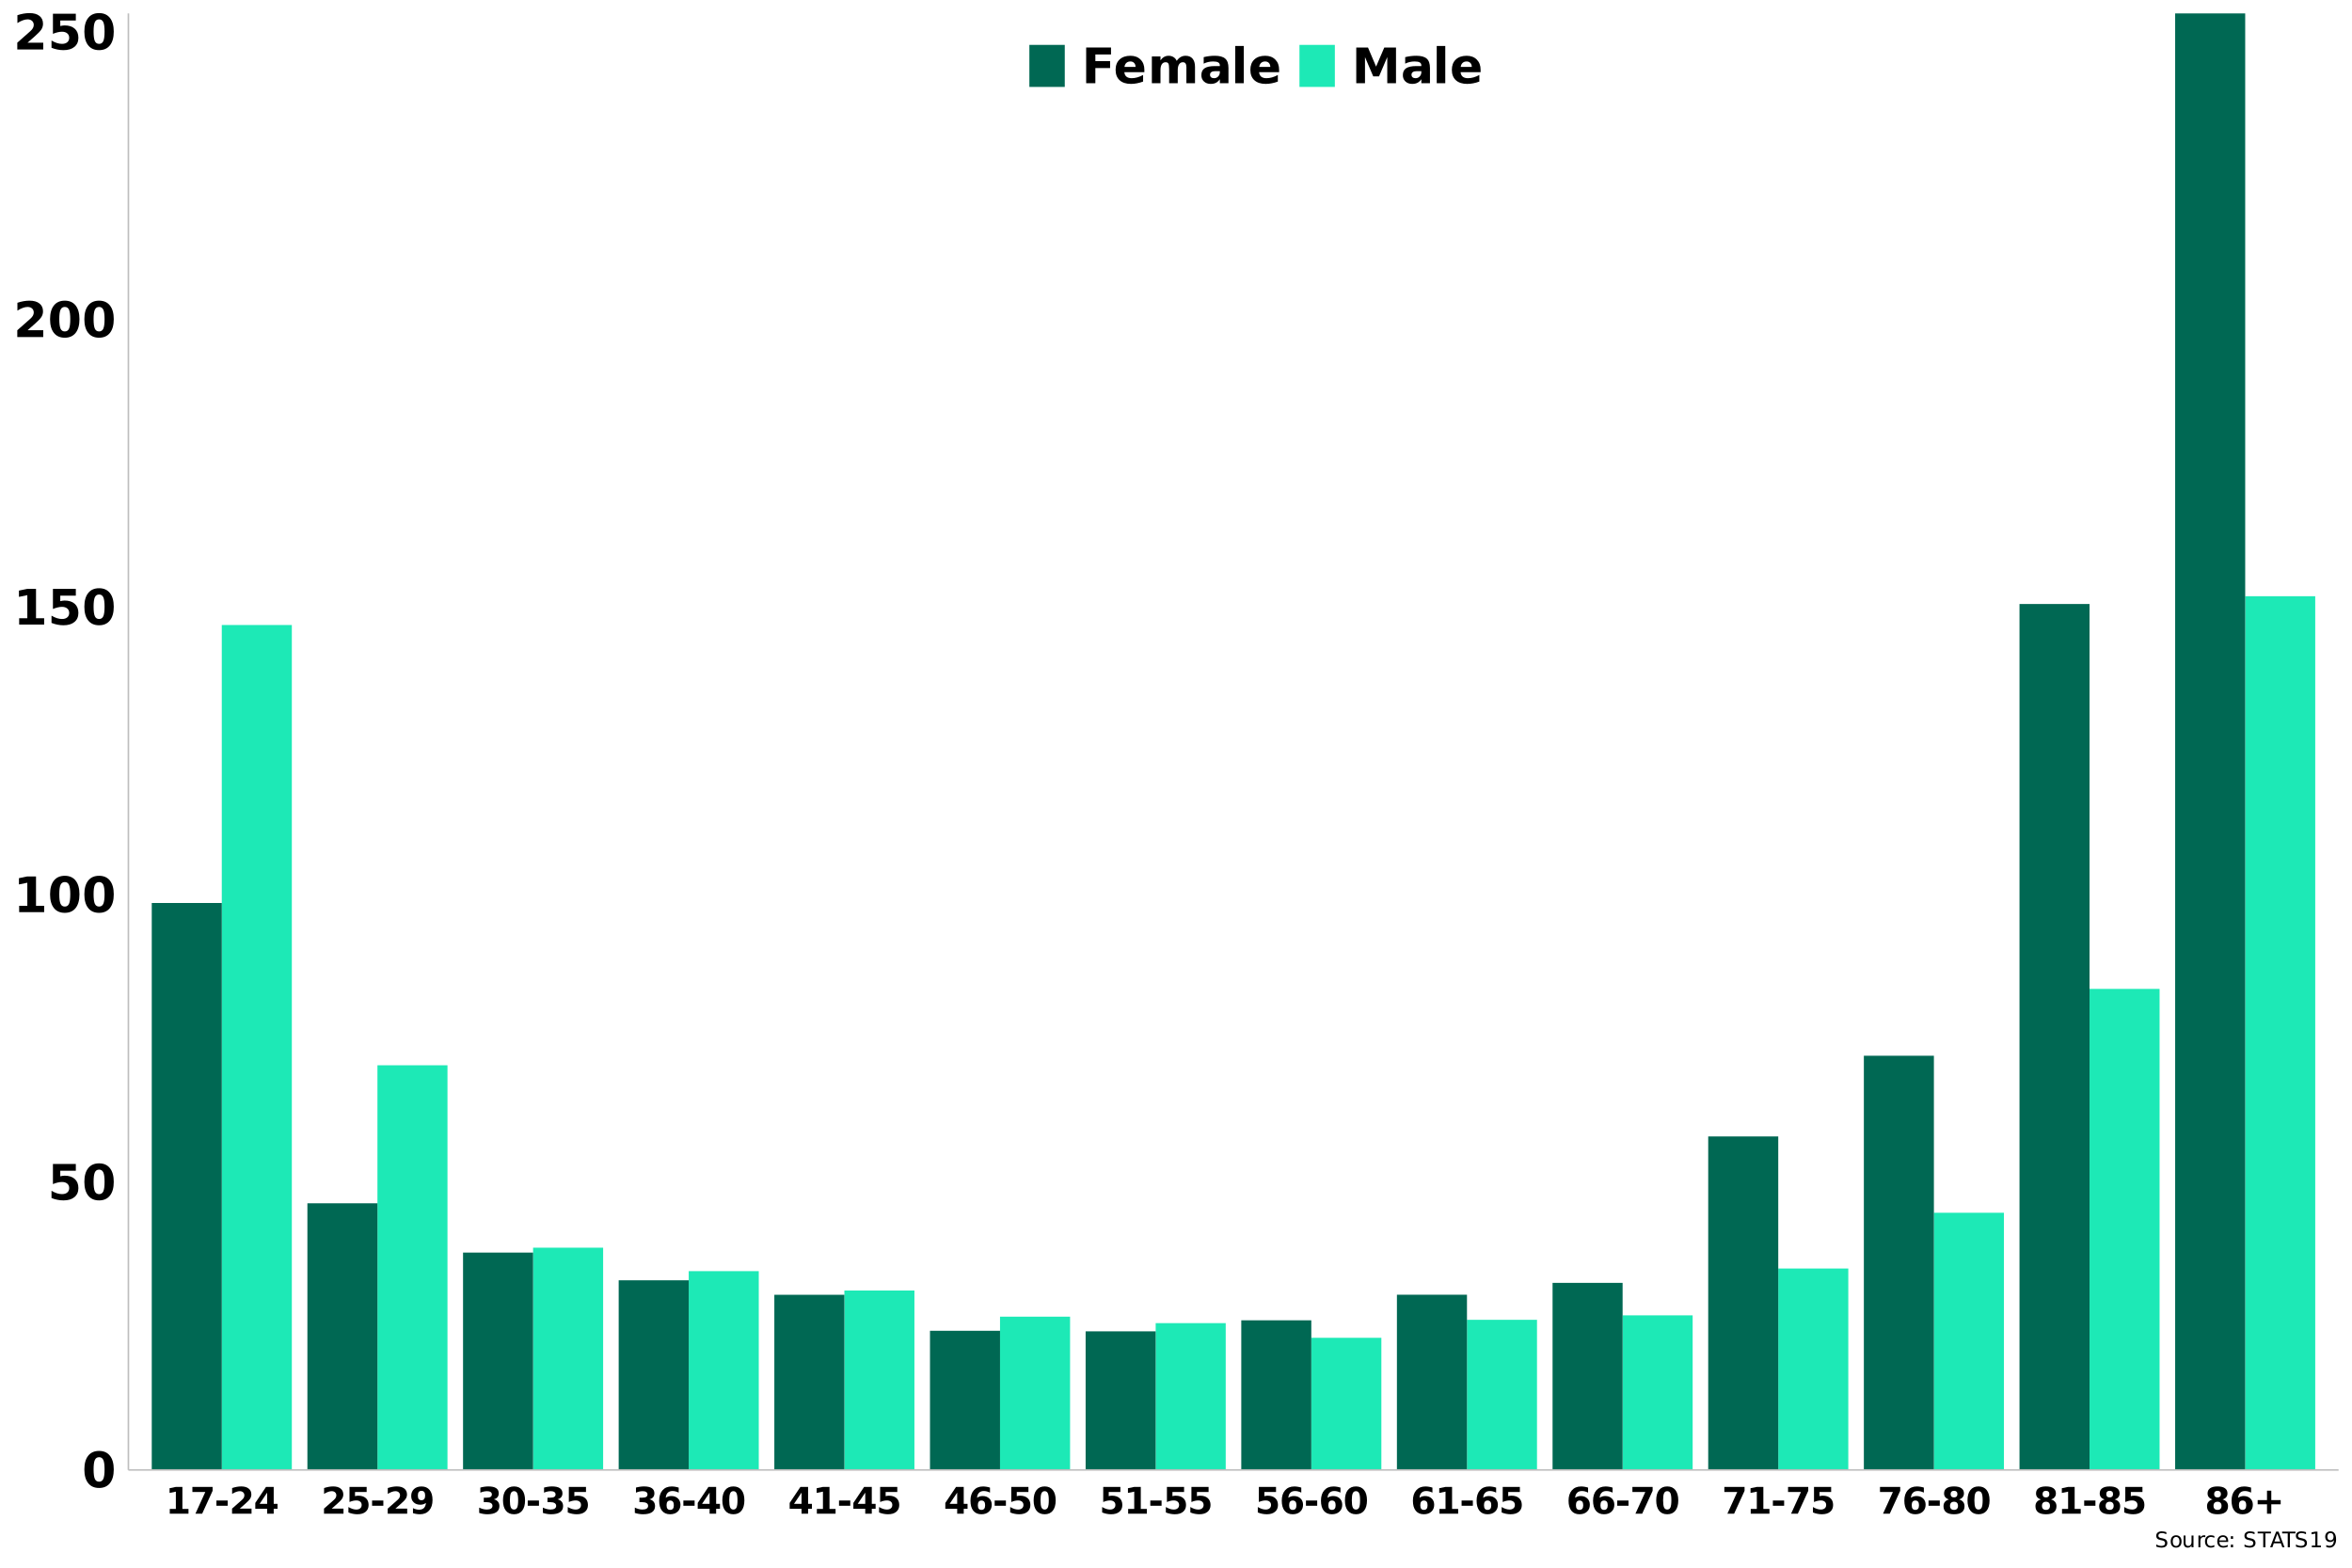
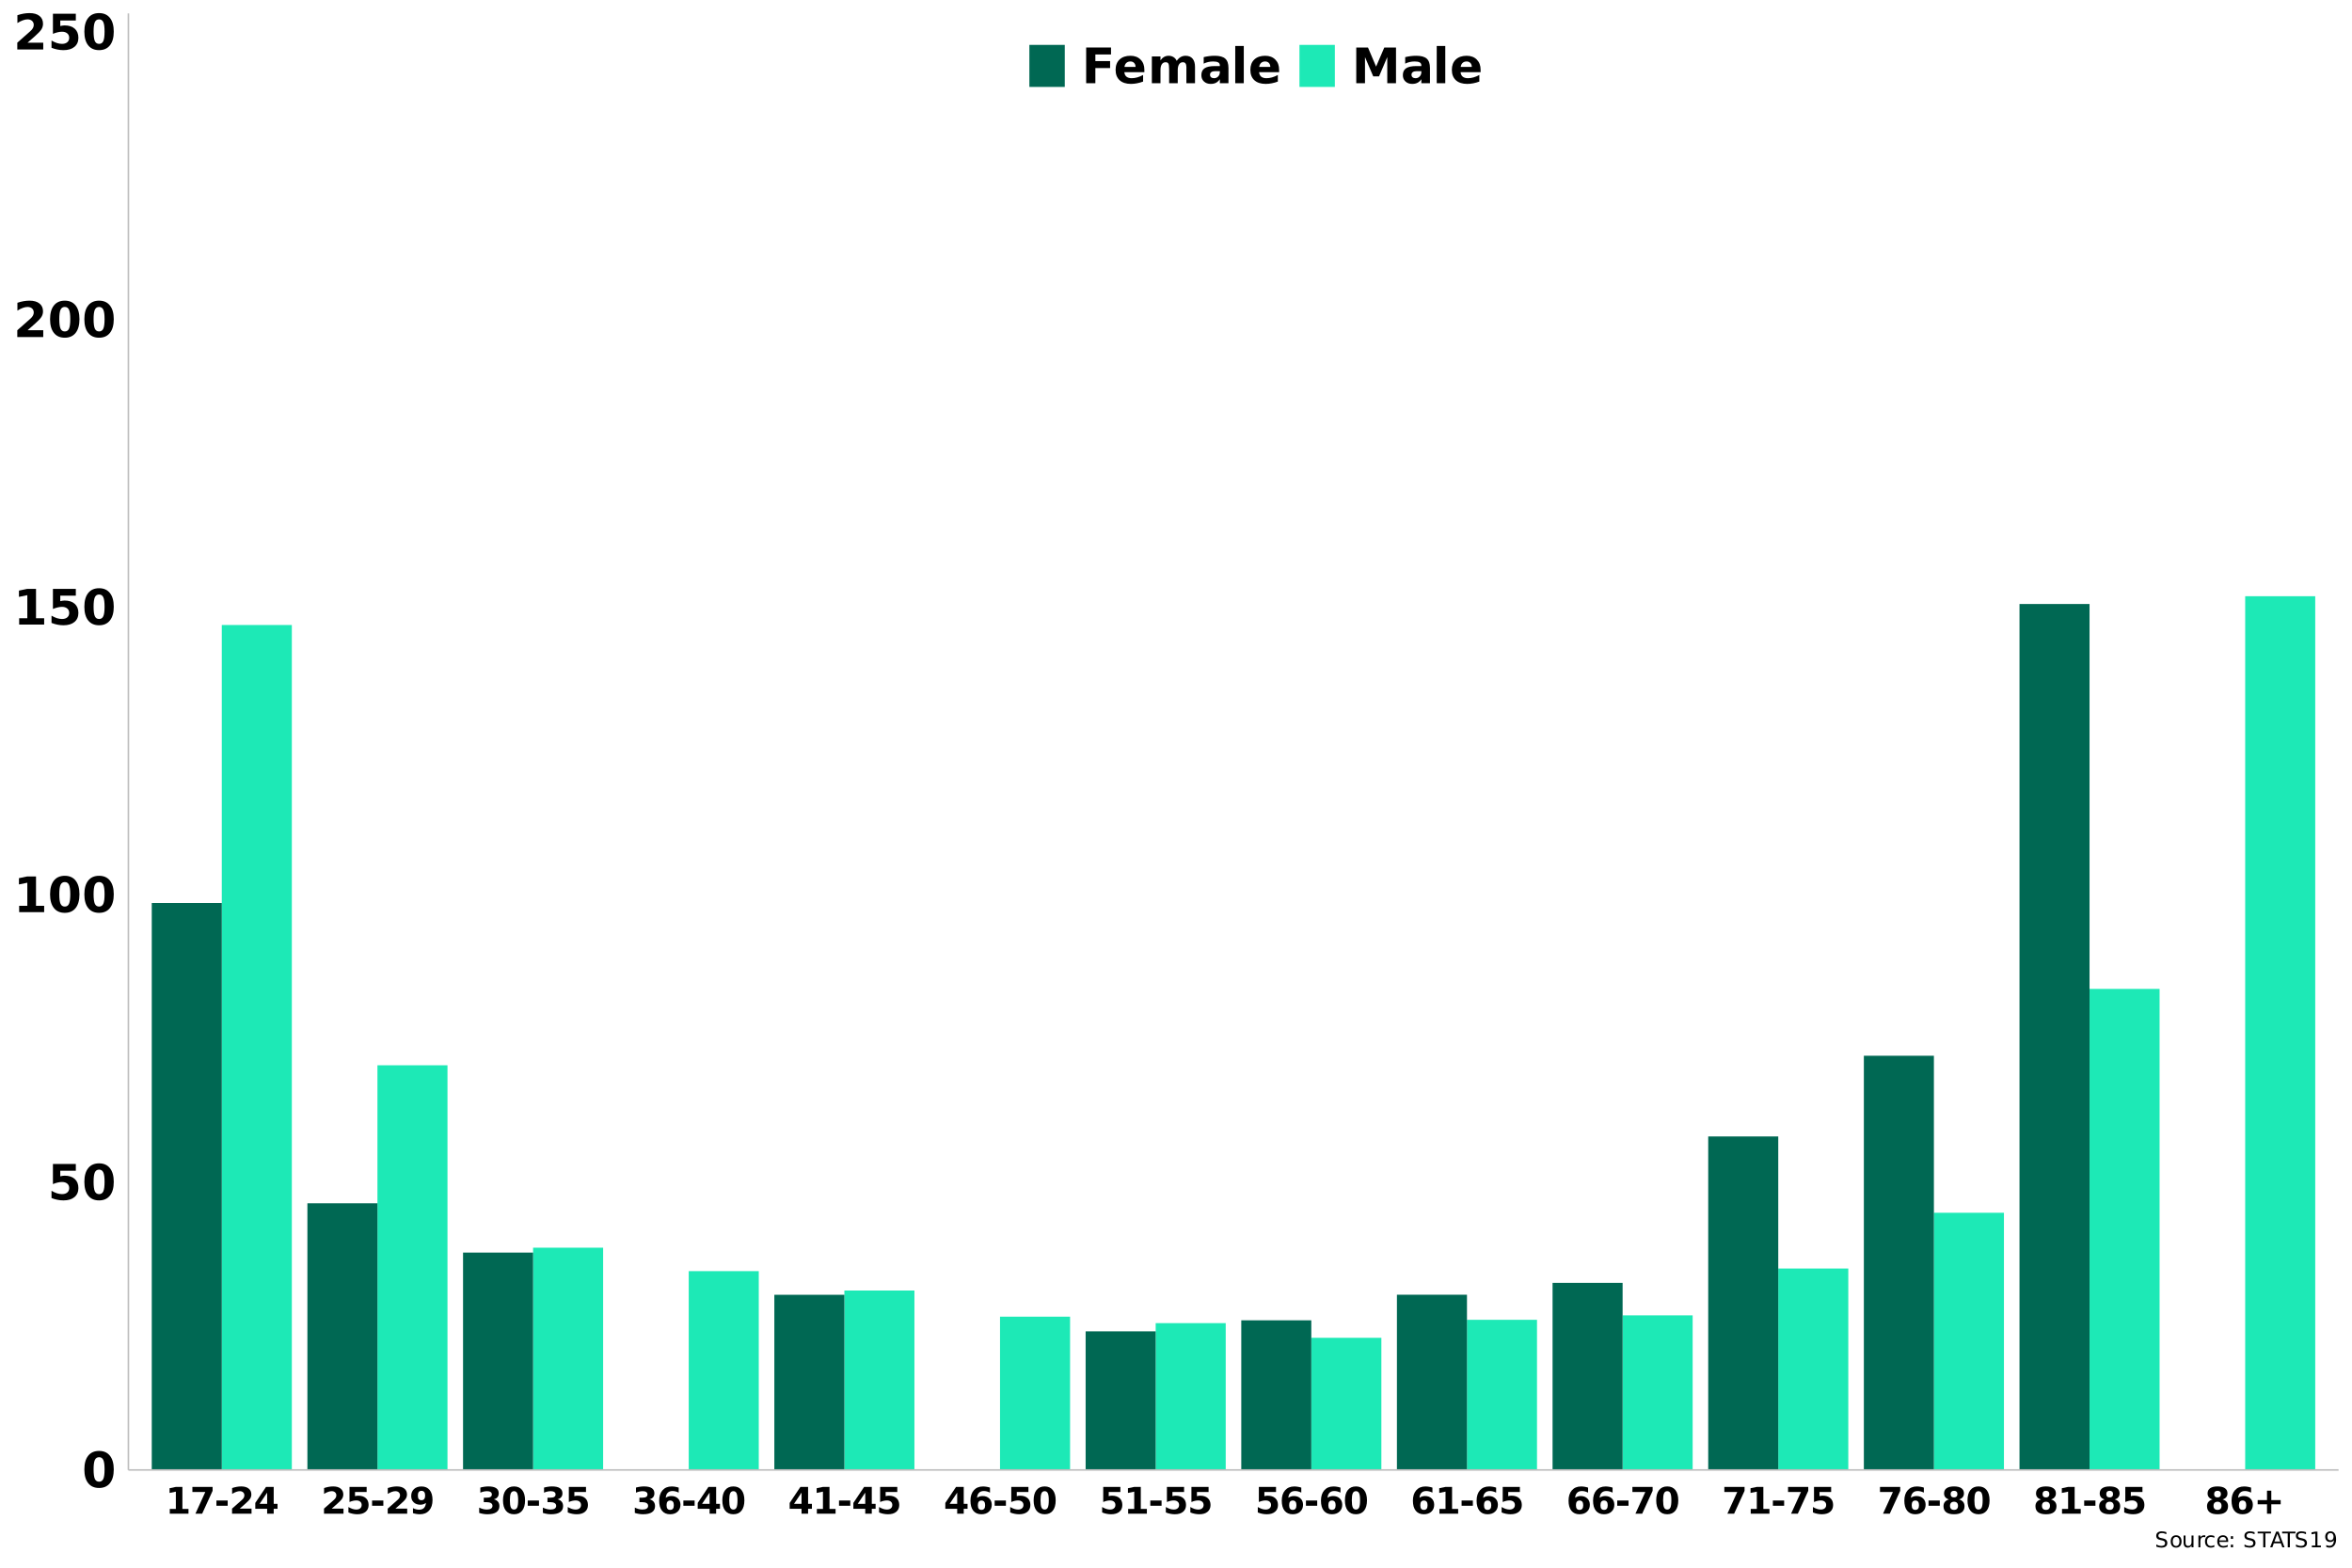
<svg xmlns="http://www.w3.org/2000/svg" xmlns:xlink="http://www.w3.org/1999/xlink" width="960" height="640" viewBox="0 0 960 640">
  <defs>
    <g>
      <g id="glyph-0-0">
        <path d="M 9.203 -7.312 C 9.203 -9.133 9.031 -10.414 8.688 -11.156 C 8.344 -11.906 7.77 -12.281 6.969 -12.281 C 6.156 -12.281 5.578 -11.906 5.234 -11.156 C 4.891 -10.414 4.719 -9.133 4.719 -7.312 C 4.719 -5.469 4.891 -4.164 5.234 -3.406 C 5.578 -2.656 6.156 -2.281 6.969 -2.281 C 7.77 -2.281 8.344 -2.656 8.688 -3.406 C 9.031 -4.164 9.203 -5.469 9.203 -7.312 Z M 12.953 -7.281 C 12.953 -4.863 12.43 -3 11.391 -1.688 C 10.348 -0.375 8.875 0.281 6.969 0.281 C 5.039 0.281 3.555 -0.375 2.516 -1.688 C 1.473 -3 0.953 -4.863 0.953 -7.281 C 0.953 -9.695 1.473 -11.562 2.516 -12.875 C 3.555 -14.188 5.039 -14.844 6.969 -14.844 C 8.875 -14.844 10.348 -14.188 11.391 -12.875 C 12.43 -11.562 12.953 -9.695 12.953 -7.281 Z M 12.953 -7.281 " />
      </g>
      <g id="glyph-0-1">
        <path d="M 2.125 -14.578 L 11.469 -14.578 L 11.469 -11.812 L 5.125 -11.812 L 5.125 -9.562 C 5.406 -9.633 5.691 -9.691 5.984 -9.734 C 6.273 -9.785 6.578 -9.812 6.891 -9.812 C 8.66 -9.812 10.039 -9.363 11.031 -8.469 C 12.02 -7.582 12.516 -6.344 12.516 -4.75 C 12.516 -3.176 11.973 -1.941 10.891 -1.047 C 9.816 -0.16 8.328 0.281 6.422 0.281 C 5.586 0.281 4.766 0.195 3.953 0.031 C 3.148 -0.125 2.348 -0.363 1.547 -0.688 L 1.547 -3.641 C 2.336 -3.18 3.086 -2.836 3.797 -2.609 C 4.516 -2.391 5.191 -2.281 5.828 -2.281 C 6.734 -2.281 7.445 -2.5 7.969 -2.938 C 8.5 -3.383 8.766 -3.988 8.766 -4.75 C 8.766 -5.52 8.5 -6.125 7.969 -6.562 C 7.445 -7.008 6.734 -7.234 5.828 -7.234 C 5.285 -7.234 4.707 -7.16 4.094 -7.016 C 3.477 -6.879 2.82 -6.664 2.125 -6.375 Z M 2.125 -14.578 " />
      </g>
      <g id="glyph-0-2">
        <path d="M 2.344 -2.594 L 5.672 -2.594 L 5.672 -12.016 L 2.25 -11.312 L 2.25 -13.875 L 5.641 -14.578 L 9.219 -14.578 L 9.219 -2.594 L 12.547 -2.594 L 12.547 0 L 2.344 0 Z M 2.344 -2.594 " />
      </g>
      <g id="glyph-0-3">
        <path d="M 5.766 -2.766 L 12.172 -2.766 L 12.172 0 L 1.578 0 L 1.578 -2.766 L 6.906 -7.469 C 7.383 -7.895 7.734 -8.312 7.953 -8.719 C 8.18 -9.133 8.297 -9.562 8.297 -10 C 8.297 -10.688 8.066 -11.238 7.609 -11.656 C 7.148 -12.07 6.539 -12.281 5.781 -12.281 C 5.195 -12.281 4.555 -12.156 3.859 -11.906 C 3.16 -11.656 2.414 -11.281 1.625 -10.781 L 1.625 -13.984 C 2.469 -14.266 3.301 -14.477 4.125 -14.625 C 4.957 -14.77 5.77 -14.844 6.562 -14.844 C 8.312 -14.844 9.664 -14.457 10.625 -13.688 C 11.594 -12.926 12.078 -11.859 12.078 -10.484 C 12.078 -9.68 11.867 -8.938 11.453 -8.25 C 11.047 -7.57 10.188 -6.656 8.875 -5.5 Z M 5.766 -2.766 " />
      </g>
      <g id="glyph-0-4">
        <path d="M 1.844 -14.578 L 11.984 -14.578 L 11.984 -11.734 L 5.594 -11.734 L 5.594 -9.031 L 11.609 -9.031 L 11.609 -6.188 L 5.594 -6.188 L 5.594 0 L 1.844 0 Z M 1.844 -14.578 " />
      </g>
      <g id="glyph-0-5">
        <path d="M 12.594 -5.5 L 12.594 -4.5 L 4.422 -4.5 C 4.504 -3.676 4.801 -3.062 5.312 -2.656 C 5.82 -2.25 6.531 -2.047 7.438 -2.047 C 8.176 -2.047 8.93 -2.156 9.703 -2.375 C 10.473 -2.594 11.266 -2.922 12.078 -3.359 L 12.078 -0.672 C 11.254 -0.359 10.426 -0.125 9.594 0.031 C 8.77 0.195 7.945 0.281 7.125 0.281 C 5.145 0.281 3.602 -0.219 2.5 -1.219 C 1.406 -2.227 0.859 -3.641 0.859 -5.453 C 0.859 -7.242 1.395 -8.648 2.469 -9.672 C 3.551 -10.691 5.035 -11.203 6.922 -11.203 C 8.641 -11.203 10.016 -10.68 11.047 -9.641 C 12.078 -8.609 12.594 -7.227 12.594 -5.5 Z M 9 -6.656 C 9 -7.32 8.805 -7.859 8.422 -8.266 C 8.035 -8.672 7.531 -8.875 6.906 -8.875 C 6.227 -8.875 5.676 -8.68 5.25 -8.297 C 4.832 -7.922 4.57 -7.375 4.469 -6.656 Z M 9 -6.656 " />
      </g>
      <g id="glyph-0-6">
        <path d="M 11.812 -9.125 C 12.258 -9.801 12.785 -10.316 13.391 -10.672 C 14.004 -11.023 14.676 -11.203 15.406 -11.203 C 16.656 -11.203 17.609 -10.812 18.266 -10.031 C 18.93 -9.258 19.266 -8.133 19.266 -6.656 L 19.266 0 L 15.75 0 L 15.75 -5.703 C 15.75 -5.785 15.75 -5.875 15.75 -5.969 C 15.758 -6.062 15.766 -6.191 15.766 -6.359 C 15.766 -7.129 15.648 -7.688 15.422 -8.031 C 15.191 -8.383 14.82 -8.562 14.312 -8.562 C 13.656 -8.562 13.145 -8.285 12.781 -7.734 C 12.414 -7.191 12.227 -6.406 12.219 -5.375 L 12.219 0 L 8.703 0 L 8.703 -5.703 C 8.703 -6.91 8.598 -7.688 8.391 -8.031 C 8.18 -8.383 7.812 -8.562 7.281 -8.562 C 6.602 -8.562 6.082 -8.285 5.719 -7.734 C 5.352 -7.191 5.172 -6.406 5.172 -5.375 L 5.172 0 L 1.656 0 L 1.656 -10.938 L 5.172 -10.938 L 5.172 -9.344 C 5.609 -9.957 6.102 -10.422 6.656 -10.734 C 7.207 -11.047 7.82 -11.203 8.5 -11.203 C 9.25 -11.203 9.914 -11.02 10.5 -10.656 C 11.082 -10.289 11.52 -9.781 11.812 -9.125 Z M 11.812 -9.125 " />
      </g>
      <g id="glyph-0-7">
        <path d="M 6.578 -4.922 C 5.848 -4.922 5.301 -4.797 4.938 -4.547 C 4.57 -4.305 4.391 -3.941 4.391 -3.453 C 4.391 -3.016 4.535 -2.672 4.828 -2.422 C 5.129 -2.172 5.539 -2.047 6.062 -2.047 C 6.719 -2.047 7.27 -2.281 7.719 -2.75 C 8.176 -3.219 8.406 -3.805 8.406 -4.516 L 8.406 -4.922 Z M 11.922 -6.234 L 11.922 0 L 8.406 0 L 8.406 -1.625 C 7.938 -0.957 7.406 -0.473 6.812 -0.172 C 6.227 0.129 5.516 0.281 4.672 0.281 C 3.547 0.281 2.629 -0.047 1.922 -0.703 C 1.211 -1.367 0.859 -2.227 0.859 -3.281 C 0.859 -4.562 1.297 -5.5 2.172 -6.094 C 3.055 -6.695 4.445 -7 6.344 -7 L 8.406 -7 L 8.406 -7.281 C 8.406 -7.832 8.188 -8.234 7.75 -8.484 C 7.312 -8.742 6.629 -8.875 5.703 -8.875 C 4.953 -8.875 4.254 -8.797 3.609 -8.641 C 2.961 -8.492 2.363 -8.273 1.812 -7.984 L 1.812 -10.641 C 2.562 -10.828 3.312 -10.969 4.062 -11.062 C 4.82 -11.156 5.582 -11.203 6.344 -11.203 C 8.312 -11.203 9.734 -10.812 10.609 -10.031 C 11.484 -9.258 11.922 -7.992 11.922 -6.234 Z M 11.922 -6.234 " />
      </g>
      <g id="glyph-0-8">
        <path d="M 1.688 -15.203 L 5.172 -15.203 L 5.172 0 L 1.688 0 Z M 1.688 -15.203 " />
      </g>
      <g id="glyph-0-9">
        <path d="M 1.844 -14.578 L 6.625 -14.578 L 9.938 -6.781 L 13.281 -14.578 L 18.062 -14.578 L 18.062 0 L 14.5 0 L 14.5 -10.672 L 11.141 -2.797 L 8.766 -2.797 L 5.406 -10.672 L 5.406 0 L 1.844 0 Z M 1.844 -14.578 " />
      </g>
      <g id="glyph-1-0">
        <path d="M 1.766 -1.953 L 4.25 -1.953 L 4.25 -9.016 L 1.688 -8.484 L 1.688 -10.406 L 4.234 -10.938 L 6.922 -10.938 L 6.922 -1.953 L 9.406 -1.953 L 9.406 0 L 1.766 0 Z M 1.766 -1.953 " />
      </g>
      <g id="glyph-1-1">
        <path d="M 1 -10.938 L 9.25 -10.938 L 9.25 -9.344 L 4.984 0 L 2.234 0 L 6.266 -8.859 L 1 -8.859 Z M 1 -10.938 " />
      </g>
      <g id="glyph-1-2">
        <path d="M 0.812 -5.391 L 5.406 -5.391 L 5.406 -3.25 L 0.812 -3.25 Z M 0.812 -5.391 " />
      </g>
      <g id="glyph-1-3">
        <path d="M 4.328 -2.078 L 9.141 -2.078 L 9.141 0 L 1.188 0 L 1.188 -2.078 L 5.172 -5.594 C 5.535 -5.914 5.801 -6.227 5.969 -6.531 C 6.133 -6.844 6.219 -7.164 6.219 -7.5 C 6.219 -8.008 6.047 -8.422 5.703 -8.734 C 5.359 -9.047 4.906 -9.203 4.344 -9.203 C 3.895 -9.203 3.41 -9.109 2.891 -8.922 C 2.367 -8.734 1.812 -8.457 1.219 -8.094 L 1.219 -10.484 C 1.852 -10.691 2.477 -10.852 3.094 -10.969 C 3.719 -11.082 4.328 -11.141 4.922 -11.141 C 6.234 -11.141 7.25 -10.848 7.969 -10.266 C 8.695 -9.691 9.062 -8.891 9.062 -7.859 C 9.062 -7.266 8.906 -6.707 8.594 -6.188 C 8.289 -5.676 7.645 -4.988 6.656 -4.125 Z M 4.328 -2.078 " />
      </g>
      <g id="glyph-1-4">
        <path d="M 5.516 -8.609 L 2.438 -4.031 L 5.516 -4.031 Z M 5.047 -10.938 L 8.188 -10.938 L 8.188 -4.031 L 9.75 -4.031 L 9.75 -2 L 8.188 -2 L 8.188 0 L 5.516 0 L 5.516 -2 L 0.672 -2 L 0.672 -4.406 Z M 5.047 -10.938 " />
      </g>
      <g id="glyph-1-5">
        <path d="M 1.594 -10.938 L 8.594 -10.938 L 8.594 -8.859 L 3.844 -8.859 L 3.844 -7.172 C 4.051 -7.234 4.266 -7.281 4.484 -7.312 C 4.703 -7.344 4.926 -7.359 5.156 -7.359 C 6.488 -7.359 7.523 -7.023 8.266 -6.359 C 9.016 -5.691 9.391 -4.758 9.391 -3.562 C 9.391 -2.383 8.984 -1.457 8.172 -0.781 C 7.367 -0.113 6.25 0.219 4.812 0.219 C 4.188 0.219 3.57 0.156 2.969 0.031 C 2.363 -0.082 1.758 -0.266 1.156 -0.516 L 1.156 -2.734 C 1.75 -2.391 2.312 -2.129 2.844 -1.953 C 3.383 -1.785 3.891 -1.703 4.359 -1.703 C 5.047 -1.703 5.582 -1.867 5.969 -2.203 C 6.363 -2.535 6.562 -2.988 6.562 -3.562 C 6.562 -4.145 6.363 -4.598 5.969 -4.922 C 5.582 -5.254 5.047 -5.422 4.359 -5.422 C 3.953 -5.422 3.52 -5.367 3.062 -5.266 C 2.602 -5.16 2.113 -5 1.594 -4.781 Z M 1.594 -10.938 " />
      </g>
      <g id="glyph-1-6">
        <path d="M 1.5 -0.234 L 1.5 -2.266 C 1.945 -2.055 2.375 -1.898 2.781 -1.797 C 3.195 -1.691 3.602 -1.641 4 -1.641 C 4.844 -1.641 5.5 -1.867 5.969 -2.328 C 6.438 -2.797 6.711 -3.488 6.797 -4.406 C 6.461 -4.164 6.109 -3.984 5.734 -3.859 C 5.359 -3.734 4.953 -3.672 4.516 -3.672 C 3.391 -3.672 2.484 -3.992 1.797 -4.641 C 1.117 -5.297 0.781 -6.16 0.781 -7.234 C 0.781 -8.41 1.16 -9.352 1.922 -10.062 C 2.68 -10.77 3.707 -11.125 5 -11.125 C 6.426 -11.125 7.531 -10.641 8.312 -9.672 C 9.094 -8.711 9.484 -7.352 9.484 -5.594 C 9.484 -3.789 9.023 -2.367 8.109 -1.328 C 7.191 -0.297 5.938 0.219 4.344 0.219 C 3.832 0.219 3.344 0.176 2.875 0.094 C 2.406 0.02 1.945 -0.086 1.5 -0.234 Z M 4.984 -5.516 C 5.473 -5.516 5.844 -5.672 6.094 -5.984 C 6.344 -6.305 6.469 -6.785 6.469 -7.422 C 6.469 -8.055 6.344 -8.535 6.094 -8.859 C 5.844 -9.18 5.473 -9.344 4.984 -9.344 C 4.484 -9.344 4.109 -9.18 3.859 -8.859 C 3.617 -8.535 3.5 -8.055 3.5 -7.422 C 3.5 -6.785 3.617 -6.305 3.859 -5.984 C 4.109 -5.672 4.484 -5.516 4.984 -5.516 Z M 4.984 -5.516 " />
      </g>
      <g id="glyph-1-7">
        <path d="M 6.984 -5.891 C 7.723 -5.703 8.285 -5.375 8.672 -4.906 C 9.055 -4.438 9.25 -3.836 9.25 -3.109 C 9.25 -2.023 8.832 -1.195 8 -0.625 C 7.164 -0.062 5.953 0.219 4.359 0.219 C 3.797 0.219 3.234 0.172 2.672 0.078 C 2.109 -0.016 1.551 -0.148 1 -0.328 L 1 -2.5 C 1.531 -2.238 2.055 -2.039 2.578 -1.906 C 3.098 -1.77 3.609 -1.703 4.109 -1.703 C 4.859 -1.703 5.43 -1.832 5.828 -2.094 C 6.223 -2.352 6.422 -2.723 6.422 -3.203 C 6.422 -3.703 6.219 -4.078 5.812 -4.328 C 5.406 -4.586 4.801 -4.719 4 -4.719 L 2.875 -4.719 L 2.875 -6.547 L 4.062 -6.547 C 4.77 -6.547 5.297 -6.656 5.641 -6.875 C 5.992 -7.094 6.172 -7.43 6.172 -7.891 C 6.172 -8.305 6 -8.629 5.656 -8.859 C 5.32 -9.086 4.848 -9.203 4.234 -9.203 C 3.773 -9.203 3.312 -9.148 2.844 -9.047 C 2.383 -8.953 1.926 -8.801 1.469 -8.594 L 1.469 -10.672 C 2.031 -10.828 2.582 -10.941 3.125 -11.016 C 3.676 -11.098 4.211 -11.141 4.734 -11.141 C 6.16 -11.141 7.223 -10.906 7.922 -10.438 C 8.629 -9.969 8.984 -9.266 8.984 -8.328 C 8.984 -7.691 8.812 -7.164 8.469 -6.75 C 8.133 -6.344 7.641 -6.055 6.984 -5.891 Z M 6.984 -5.891 " />
      </g>
      <g id="glyph-1-8">
        <path d="M 6.906 -5.484 C 6.906 -6.848 6.773 -7.805 6.516 -8.359 C 6.254 -8.922 5.82 -9.203 5.219 -9.203 C 4.613 -9.203 4.18 -8.922 3.922 -8.359 C 3.66 -7.805 3.531 -6.848 3.531 -5.484 C 3.531 -4.098 3.66 -3.117 3.922 -2.547 C 4.18 -1.984 4.613 -1.703 5.219 -1.703 C 5.82 -1.703 6.254 -1.984 6.516 -2.547 C 6.773 -3.117 6.906 -4.098 6.906 -5.484 Z M 9.719 -5.453 C 9.719 -3.641 9.328 -2.238 8.547 -1.25 C 7.766 -0.27 6.656 0.219 5.219 0.219 C 3.781 0.219 2.672 -0.27 1.891 -1.25 C 1.109 -2.238 0.719 -3.641 0.719 -5.453 C 0.719 -7.273 1.109 -8.676 1.891 -9.656 C 2.672 -10.645 3.781 -11.141 5.219 -11.141 C 6.656 -11.141 7.766 -10.645 8.547 -9.656 C 9.328 -8.676 9.719 -7.273 9.719 -5.453 Z M 9.719 -5.453 " />
      </g>
      <g id="glyph-1-9">
        <path d="M 5.422 -5.391 C 4.93 -5.391 4.562 -5.227 4.312 -4.906 C 4.07 -4.594 3.953 -4.117 3.953 -3.484 C 3.953 -2.836 4.07 -2.352 4.312 -2.031 C 4.562 -1.719 4.93 -1.562 5.422 -1.562 C 5.922 -1.562 6.297 -1.719 6.547 -2.031 C 6.797 -2.352 6.922 -2.836 6.922 -3.484 C 6.922 -4.117 6.797 -4.594 6.547 -4.906 C 6.297 -5.227 5.922 -5.391 5.422 -5.391 Z M 8.906 -10.656 L 8.906 -8.625 C 8.445 -8.844 8.008 -9.004 7.594 -9.109 C 7.188 -9.211 6.789 -9.266 6.406 -9.266 C 5.562 -9.266 4.906 -9.031 4.438 -8.562 C 3.969 -8.102 3.695 -7.414 3.625 -6.5 C 3.945 -6.738 4.297 -6.914 4.672 -7.031 C 5.047 -7.156 5.453 -7.219 5.891 -7.219 C 7.016 -7.219 7.914 -6.891 8.594 -6.234 C 9.281 -5.578 9.625 -4.719 9.625 -3.656 C 9.625 -2.488 9.238 -1.551 8.469 -0.844 C 7.707 -0.133 6.68 0.219 5.391 0.219 C 3.973 0.219 2.875 -0.258 2.094 -1.219 C 1.32 -2.188 0.938 -3.551 0.938 -5.312 C 0.938 -7.113 1.391 -8.531 2.297 -9.562 C 3.203 -10.602 4.453 -11.125 6.047 -11.125 C 6.547 -11.125 7.031 -11.082 7.5 -11 C 7.977 -10.926 8.445 -10.812 8.906 -10.656 Z M 8.906 -10.656 " />
      </g>
      <g id="glyph-1-10">
        <path d="M 5.219 -4.891 C 4.695 -4.891 4.289 -4.742 4 -4.453 C 3.719 -4.172 3.578 -3.758 3.578 -3.219 C 3.578 -2.688 3.719 -2.273 4 -1.984 C 4.289 -1.703 4.695 -1.562 5.219 -1.562 C 5.738 -1.562 6.141 -1.703 6.422 -1.984 C 6.703 -2.273 6.844 -2.688 6.844 -3.219 C 6.844 -3.758 6.703 -4.172 6.422 -4.453 C 6.141 -4.742 5.738 -4.891 5.219 -4.891 Z M 3.172 -5.828 C 2.504 -6.023 2 -6.332 1.656 -6.75 C 1.32 -7.164 1.156 -7.68 1.156 -8.297 C 1.156 -9.223 1.5 -9.926 2.188 -10.406 C 2.875 -10.895 3.883 -11.141 5.219 -11.141 C 6.539 -11.141 7.547 -10.895 8.234 -10.406 C 8.922 -9.926 9.266 -9.223 9.266 -8.297 C 9.266 -7.68 9.094 -7.164 8.75 -6.75 C 8.414 -6.332 7.922 -6.023 7.266 -5.828 C 8.004 -5.617 8.562 -5.281 8.938 -4.812 C 9.312 -4.352 9.5 -3.773 9.5 -3.078 C 9.5 -1.992 9.141 -1.172 8.422 -0.609 C 7.703 -0.055 6.633 0.219 5.219 0.219 C 3.801 0.219 2.727 -0.055 2 -0.609 C 1.281 -1.172 0.922 -1.992 0.922 -3.078 C 0.922 -3.773 1.109 -4.352 1.484 -4.812 C 1.859 -5.281 2.422 -5.617 3.172 -5.828 Z M 3.828 -8.016 C 3.828 -7.578 3.945 -7.238 4.188 -7 C 4.426 -6.77 4.77 -6.656 5.219 -6.656 C 5.656 -6.656 5.992 -6.77 6.234 -7 C 6.473 -7.238 6.594 -7.578 6.594 -8.016 C 6.594 -8.453 6.473 -8.785 6.234 -9.016 C 5.992 -9.242 5.656 -9.359 5.219 -9.359 C 4.77 -9.359 4.426 -9.238 4.188 -9 C 3.945 -8.77 3.828 -8.441 3.828 -8.016 Z M 3.828 -8.016 " />
      </g>
      <g id="glyph-1-11">
        <path d="M 7.156 -9.406 L 7.156 -5.562 L 10.984 -5.562 L 10.984 -3.844 L 7.156 -3.844 L 7.156 0 L 5.406 0 L 5.406 -3.844 L 1.594 -3.844 L 1.594 -5.562 L 5.406 -5.562 L 5.406 -9.406 Z M 7.156 -9.406 " />
      </g>
      <g id="glyph-2-0">
        <path d="M 4.703 -6.203 L 4.703 -5.359 C 4.379 -5.516 4.07 -5.629 3.781 -5.703 C 3.488 -5.785 3.203 -5.828 2.922 -5.828 C 2.453 -5.828 2.086 -5.734 1.828 -5.547 C 1.578 -5.367 1.453 -5.109 1.453 -4.766 C 1.453 -4.484 1.535 -4.27 1.703 -4.125 C 1.879 -3.977 2.203 -3.863 2.672 -3.781 L 3.203 -3.672 C 3.848 -3.547 4.32 -3.328 4.625 -3.016 C 4.938 -2.703 5.094 -2.285 5.094 -1.766 C 5.094 -1.148 4.883 -0.68 4.469 -0.359 C 4.051 -0.035 3.441 0.125 2.641 0.125 C 2.336 0.125 2.016 0.086 1.672 0.016 C 1.328 -0.047 0.973 -0.145 0.609 -0.281 L 0.609 -1.172 C 0.961 -0.973 1.305 -0.82 1.641 -0.719 C 1.973 -0.625 2.305 -0.578 2.641 -0.578 C 3.129 -0.578 3.508 -0.672 3.781 -0.859 C 4.051 -1.055 4.188 -1.336 4.188 -1.703 C 4.188 -2.016 4.086 -2.258 3.891 -2.438 C 3.703 -2.613 3.391 -2.75 2.953 -2.844 L 2.422 -2.953 C 1.773 -3.078 1.305 -3.273 1.016 -3.547 C 0.723 -3.828 0.578 -4.211 0.578 -4.703 C 0.578 -5.266 0.773 -5.707 1.172 -6.031 C 1.578 -6.363 2.129 -6.531 2.828 -6.531 C 3.129 -6.531 3.438 -6.5 3.75 -6.438 C 4.062 -6.383 4.379 -6.305 4.703 -6.203 Z M 4.703 -6.203 " />
      </g>
      <g id="glyph-2-1">
        <path d="M 2.688 -4.25 C 2.27 -4.25 1.938 -4.082 1.688 -3.75 C 1.438 -3.426 1.312 -2.977 1.312 -2.406 C 1.312 -1.82 1.43 -1.363 1.672 -1.031 C 1.922 -0.707 2.258 -0.547 2.688 -0.547 C 3.113 -0.547 3.445 -0.711 3.688 -1.047 C 3.938 -1.379 4.062 -1.832 4.062 -2.406 C 4.062 -2.969 3.938 -3.414 3.688 -3.75 C 3.445 -4.082 3.113 -4.25 2.688 -4.25 Z M 2.688 -4.922 C 3.375 -4.922 3.914 -4.695 4.312 -4.25 C 4.707 -3.812 4.906 -3.195 4.906 -2.406 C 4.906 -1.613 4.707 -0.992 4.312 -0.547 C 3.914 -0.098 3.375 0.125 2.688 0.125 C 2 0.125 1.457 -0.098 1.062 -0.547 C 0.676 -0.992 0.484 -1.613 0.484 -2.406 C 0.484 -3.195 0.676 -3.812 1.062 -4.25 C 1.457 -4.695 2 -4.922 2.688 -4.922 Z M 2.688 -4.922 " />
      </g>
      <g id="glyph-2-2">
        <path d="M 0.75 -1.906 L 0.75 -4.812 L 1.531 -4.812 L 1.531 -1.922 C 1.531 -1.473 1.617 -1.133 1.797 -0.906 C 1.984 -0.676 2.254 -0.562 2.609 -0.562 C 3.035 -0.562 3.367 -0.695 3.609 -0.969 C 3.859 -1.238 3.984 -1.609 3.984 -2.078 L 3.984 -4.812 L 4.781 -4.812 L 4.781 0 L 3.984 0 L 3.984 -0.734 C 3.797 -0.441 3.57 -0.223 3.312 -0.078 C 3.062 0.055 2.77 0.125 2.438 0.125 C 1.883 0.125 1.461 -0.047 1.172 -0.391 C 0.891 -0.734 0.75 -1.238 0.75 -1.906 Z M 2.734 -4.922 Z M 2.734 -4.922 " />
      </g>
      <g id="glyph-2-3">
        <path d="M 3.609 -4.078 C 3.523 -4.129 3.43 -4.164 3.328 -4.188 C 3.223 -4.207 3.109 -4.219 2.984 -4.219 C 2.535 -4.219 2.191 -4.07 1.953 -3.781 C 1.711 -3.488 1.594 -3.07 1.594 -2.531 L 1.594 0 L 0.797 0 L 0.797 -4.812 L 1.594 -4.812 L 1.594 -4.062 C 1.758 -4.352 1.973 -4.566 2.234 -4.703 C 2.504 -4.848 2.832 -4.922 3.219 -4.922 C 3.27 -4.922 3.328 -4.914 3.391 -4.906 C 3.453 -4.906 3.523 -4.898 3.609 -4.891 Z M 3.609 -4.078 " />
      </g>
      <g id="glyph-2-4">
        <path d="M 4.297 -4.625 L 4.297 -3.891 C 4.066 -4.016 3.836 -4.102 3.609 -4.156 C 3.391 -4.219 3.164 -4.25 2.938 -4.25 C 2.426 -4.25 2.023 -4.086 1.734 -3.766 C 1.453 -3.441 1.312 -2.988 1.312 -2.406 C 1.312 -1.812 1.453 -1.352 1.734 -1.031 C 2.023 -0.707 2.426 -0.547 2.938 -0.547 C 3.164 -0.547 3.391 -0.578 3.609 -0.641 C 3.836 -0.703 4.066 -0.797 4.297 -0.922 L 4.297 -0.188 C 4.066 -0.082 3.832 -0.004 3.594 0.047 C 3.363 0.098 3.117 0.125 2.859 0.125 C 2.129 0.125 1.551 -0.098 1.125 -0.547 C 0.695 -1.004 0.484 -1.625 0.484 -2.406 C 0.484 -3.188 0.695 -3.801 1.125 -4.25 C 1.562 -4.695 2.156 -4.922 2.906 -4.922 C 3.145 -4.922 3.379 -4.895 3.609 -4.844 C 3.848 -4.801 4.078 -4.727 4.297 -4.625 Z M 4.297 -4.625 " />
      </g>
      <g id="glyph-2-5">
        <path d="M 4.938 -2.609 L 4.938 -2.219 L 1.312 -2.219 C 1.344 -1.676 1.504 -1.258 1.797 -0.969 C 2.086 -0.688 2.5 -0.547 3.031 -0.547 C 3.332 -0.547 3.625 -0.582 3.906 -0.656 C 4.195 -0.727 4.484 -0.844 4.766 -1 L 4.766 -0.25 C 4.473 -0.125 4.176 -0.031 3.875 0.031 C 3.582 0.094 3.285 0.125 2.984 0.125 C 2.211 0.125 1.602 -0.098 1.156 -0.547 C 0.707 -0.992 0.484 -1.598 0.484 -2.359 C 0.484 -3.148 0.695 -3.773 1.125 -4.234 C 1.551 -4.691 2.125 -4.922 2.844 -4.922 C 3.488 -4.922 4 -4.711 4.375 -4.297 C 4.75 -3.879 4.938 -3.316 4.938 -2.609 Z M 4.156 -2.828 C 4.145 -3.266 4.02 -3.609 3.781 -3.859 C 3.551 -4.117 3.242 -4.25 2.859 -4.25 C 2.41 -4.25 2.051 -4.125 1.781 -3.875 C 1.52 -3.633 1.367 -3.285 1.328 -2.828 Z M 4.156 -2.828 " />
      </g>
      <g id="glyph-2-6">
        <path d="M 1.031 -1.094 L 1.938 -1.094 L 1.938 0 L 1.031 0 Z M 1.031 -4.547 L 1.938 -4.547 L 1.938 -3.453 L 1.031 -3.453 Z M 1.031 -4.547 " />
      </g>
      <g id="glyph-2-7">
</g>
      <g id="glyph-2-8">
        <path d="M -0.031 -6.406 L 5.406 -6.406 L 5.406 -5.688 L 3.125 -5.688 L 3.125 0 L 2.25 0 L 2.25 -5.688 L -0.031 -5.688 Z M -0.031 -6.406 " />
      </g>
      <g id="glyph-2-9">
        <path d="M 3 -5.562 L 1.828 -2.359 L 4.188 -2.359 Z M 2.516 -6.406 L 3.5 -6.406 L 5.938 0 L 5.047 0 L 4.453 -1.641 L 1.562 -1.641 L 0.984 0 L 0.062 0 Z M 2.516 -6.406 " />
      </g>
      <g id="glyph-2-10">
        <path d="M 1.094 -0.734 L 2.516 -0.734 L 2.516 -5.625 L 0.969 -5.312 L 0.969 -6.109 L 2.5 -6.406 L 3.375 -6.406 L 3.375 -0.734 L 4.781 -0.734 L 4.781 0 L 1.094 0 Z M 1.094 -0.734 " />
      </g>
      <g id="glyph-2-11">
        <path d="M 0.969 -0.141 L 0.969 -0.922 C 1.188 -0.816 1.406 -0.738 1.625 -0.688 C 1.852 -0.633 2.07 -0.609 2.281 -0.609 C 2.852 -0.609 3.289 -0.801 3.594 -1.188 C 3.895 -1.57 4.066 -2.156 4.109 -2.938 C 3.941 -2.688 3.727 -2.492 3.469 -2.359 C 3.219 -2.234 2.941 -2.172 2.641 -2.172 C 1.992 -2.172 1.484 -2.363 1.109 -2.75 C 0.734 -3.145 0.547 -3.676 0.547 -4.344 C 0.547 -5 0.738 -5.523 1.125 -5.922 C 1.52 -6.328 2.039 -6.531 2.688 -6.531 C 3.438 -6.531 4.004 -6.242 4.391 -5.672 C 4.785 -5.109 4.984 -4.285 4.984 -3.203 C 4.984 -2.191 4.742 -1.383 4.266 -0.781 C 3.785 -0.176 3.141 0.125 2.328 0.125 C 2.109 0.125 1.883 0.102 1.656 0.062 C 1.438 0.02 1.207 -0.047 0.969 -0.141 Z M 2.688 -2.859 C 3.082 -2.859 3.391 -2.988 3.609 -3.25 C 3.836 -3.52 3.953 -3.883 3.953 -4.344 C 3.953 -4.801 3.836 -5.164 3.609 -5.438 C 3.391 -5.707 3.082 -5.844 2.688 -5.844 C 2.301 -5.844 1.992 -5.707 1.766 -5.438 C 1.535 -5.164 1.422 -4.801 1.422 -4.344 C 1.422 -3.883 1.535 -3.52 1.766 -3.25 C 1.992 -2.988 2.301 -2.859 2.688 -2.859 Z M 2.688 -2.859 " />
      </g>
    </g>
    <clipPath id="clip-0">
      <path clip-rule="nonzero" d="M 90 255 L 120 255 L 120 600.109 L 90 600.109 Z M 90 255 " />
    </clipPath>
    <clipPath id="clip-1">
      <path clip-rule="nonzero" d="M 61 368 L 91 368 L 91 600.109 L 61 600.109 Z M 61 368 " />
    </clipPath>
    <clipPath id="clip-2">
      <path clip-rule="nonzero" d="M 154 434 L 183 434 L 183 600.109 L 154 600.109 Z M 154 434 " />
    </clipPath>
    <clipPath id="clip-3">
      <path clip-rule="nonzero" d="M 125 491 L 155 491 L 155 600.109 L 125 600.109 Z M 125 491 " />
    </clipPath>
    <clipPath id="clip-4">
      <path clip-rule="nonzero" d="M 217 509 L 247 509 L 247 600.109 L 217 600.109 Z M 217 509 " />
    </clipPath>
    <clipPath id="clip-5">
      <path clip-rule="nonzero" d="M 188 511 L 218 511 L 218 600.109 L 188 600.109 Z M 188 511 " />
    </clipPath>
    <clipPath id="clip-6">
      <path clip-rule="nonzero" d="M 281 518 L 310 518 L 310 600.109 L 281 600.109 Z M 281 518 " />
    </clipPath>
    <clipPath id="clip-7">
      <path clip-rule="nonzero" d="M 252 522 L 282 522 L 282 600.109 L 252 600.109 Z M 252 522 " />
    </clipPath>
    <clipPath id="clip-8">
      <path clip-rule="nonzero" d="M 344 526 L 374 526 L 374 600.109 L 344 600.109 Z M 344 526 " />
    </clipPath>
    <clipPath id="clip-9">
      <path clip-rule="nonzero" d="M 316 528 L 345 528 L 345 600.109 L 316 600.109 Z M 316 528 " />
    </clipPath>
    <clipPath id="clip-10">
      <path clip-rule="nonzero" d="M 408 537 L 437 537 L 437 600.109 L 408 600.109 Z M 408 537 " />
    </clipPath>
    <clipPath id="clip-11">
      <path clip-rule="nonzero" d="M 379 543 L 409 543 L 409 600.109 L 379 600.109 Z M 379 543 " />
    </clipPath>
    <clipPath id="clip-12">
      <path clip-rule="nonzero" d="M 471 540 L 501 540 L 501 600.109 L 471 600.109 Z M 471 540 " />
    </clipPath>
    <clipPath id="clip-13">
      <path clip-rule="nonzero" d="M 443 543 L 472 543 L 472 600.109 L 443 600.109 Z M 443 543 " />
    </clipPath>
    <clipPath id="clip-14">
      <path clip-rule="nonzero" d="M 535 546 L 564 546 L 564 600.109 L 535 600.109 Z M 535 546 " />
    </clipPath>
    <clipPath id="clip-15">
      <path clip-rule="nonzero" d="M 506 539 L 536 539 L 536 600.109 L 506 600.109 Z M 506 539 " />
    </clipPath>
    <clipPath id="clip-16">
      <path clip-rule="nonzero" d="M 598 538 L 628 538 L 628 600.109 L 598 600.109 Z M 598 538 " />
    </clipPath>
    <clipPath id="clip-17">
      <path clip-rule="nonzero" d="M 570 528 L 599 528 L 599 600.109 L 570 600.109 Z M 570 528 " />
    </clipPath>
    <clipPath id="clip-18">
      <path clip-rule="nonzero" d="M 662 536 L 691 536 L 691 600.109 L 662 600.109 Z M 662 536 " />
    </clipPath>
    <clipPath id="clip-19">
      <path clip-rule="nonzero" d="M 633 523 L 663 523 L 663 600.109 L 633 600.109 Z M 633 523 " />
    </clipPath>
    <clipPath id="clip-20">
      <path clip-rule="nonzero" d="M 725 517 L 755 517 L 755 600.109 L 725 600.109 Z M 725 517 " />
    </clipPath>
    <clipPath id="clip-21">
      <path clip-rule="nonzero" d="M 697 463 L 726 463 L 726 600.109 L 697 600.109 Z M 697 463 " />
    </clipPath>
    <clipPath id="clip-22">
      <path clip-rule="nonzero" d="M 789 495 L 818 495 L 818 600.109 L 789 600.109 Z M 789 495 " />
    </clipPath>
    <clipPath id="clip-23">
      <path clip-rule="nonzero" d="M 760 431 L 790 431 L 790 600.109 L 760 600.109 Z M 760 431 " />
    </clipPath>
    <clipPath id="clip-24">
      <path clip-rule="nonzero" d="M 852 403 L 882 403 L 882 600.109 L 852 600.109 Z M 852 403 " />
    </clipPath>
    <clipPath id="clip-25">
      <path clip-rule="nonzero" d="M 824 246 L 853 246 L 853 600.109 L 824 600.109 Z M 824 246 " />
    </clipPath>
    <clipPath id="clip-26">
      <path clip-rule="nonzero" d="M 916 243 L 945 243 L 945 600.109 L 916 600.109 Z M 916 243 " />
    </clipPath>
    <clipPath id="clip-27">
      <path clip-rule="nonzero" d="M 887 5.48 L 917 5.48 L 917 600.109 L 887 600.109 Z M 887 5.48 " />
    </clipPath>
  </defs>
  <rect x="-96" y="-64" width="1152" height="768" fill="rgb(100%, 100%, 100%)" fill-opacity="1" />
  <rect x="-96" y="-64" width="1152" height="768" fill="rgb(100%, 100%, 100%)" fill-opacity="1" />
  <path fill="none" stroke-width="1.067" stroke-linecap="round" stroke-linejoin="round" stroke="rgb(100%, 100%, 100%)" stroke-opacity="1" stroke-miterlimit="10" d="M 0 640 L 960 640 L 960 0 L 0 0 Z M 0 640 " />
  <g clip-path="url(#clip-0)">
    <path fill-rule="nonzero" fill="rgb(11.373%, 91.373%, 71.373%)" fill-opacity="1" d="M 90.527 600.109 L 119.117 600.109 L 119.117 255.156 L 90.527 255.156 Z M 90.527 600.109 " />
  </g>
  <g clip-path="url(#clip-1)">
    <path fill-rule="nonzero" fill="rgb(0%, 40.784%, 32.549%)" fill-opacity="1" d="M 61.941 600.109 L 90.531 600.109 L 90.531 368.629 L 61.941 368.629 Z M 61.941 600.109 " />
  </g>
  <g clip-path="url(#clip-2)">
    <path fill-rule="nonzero" fill="rgb(11.373%, 91.373%, 71.373%)" fill-opacity="1" d="M 154.059 600.109 L 182.648 600.109 L 182.648 434.883 L 154.059 434.883 Z M 154.059 600.109 " />
  </g>
  <g clip-path="url(#clip-3)">
    <path fill-rule="nonzero" fill="rgb(0%, 40.784%, 32.549%)" fill-opacity="1" d="M 125.469 600.109 L 154.059 600.109 L 154.059 491.25 L 125.469 491.25 Z M 125.469 600.109 " />
  </g>
  <g clip-path="url(#clip-4)">
    <path fill-rule="nonzero" fill="rgb(11.373%, 91.373%, 71.373%)" fill-opacity="1" d="M 217.586 600.109 L 246.176 600.109 L 246.176 509.367 L 217.586 509.367 Z M 217.586 600.109 " />
  </g>
  <g clip-path="url(#clip-5)">
    <path fill-rule="nonzero" fill="rgb(0%, 40.784%, 32.549%)" fill-opacity="1" d="M 188.996 600.109 L 217.586 600.109 L 217.586 511.363 L 188.996 511.363 Z M 188.996 600.109 " />
  </g>
  <g clip-path="url(#clip-6)">
    <path fill-rule="nonzero" fill="rgb(11.373%, 91.373%, 71.373%)" fill-opacity="1" d="M 281.113 600.109 L 309.703 600.109 L 309.703 518.93 L 281.113 518.93 Z M 281.113 600.109 " />
  </g>
  <g clip-path="url(#clip-7)">
-     <path fill-rule="nonzero" fill="rgb(0%, 40.784%, 32.549%)" fill-opacity="1" d="M 252.527 600.109 L 281.117 600.109 L 281.117 522.668 L 252.527 522.668 Z M 252.527 600.109 " />
-   </g>
+     </g>
  <g clip-path="url(#clip-8)">
    <path fill-rule="nonzero" fill="rgb(11.373%, 91.373%, 71.373%)" fill-opacity="1" d="M 344.645 600.109 L 373.234 600.109 L 373.234 526.848 L 344.645 526.848 Z M 344.645 600.109 " />
  </g>
  <g clip-path="url(#clip-9)">
    <path fill-rule="nonzero" fill="rgb(0%, 40.784%, 32.549%)" fill-opacity="1" d="M 316.055 600.109 L 344.645 600.109 L 344.645 528.59 L 316.055 528.59 Z M 316.055 600.109 " />
  </g>
  <g clip-path="url(#clip-10)">
    <path fill-rule="nonzero" fill="rgb(11.373%, 91.373%, 71.373%)" fill-opacity="1" d="M 408.172 600.109 L 436.762 600.109 L 436.762 537.52 L 408.172 537.52 Z M 408.172 600.109 " />
  </g>
  <g clip-path="url(#clip-11)">
-     <path fill-rule="nonzero" fill="rgb(0%, 40.784%, 32.549%)" fill-opacity="1" d="M 379.586 600.109 L 408.176 600.109 L 408.176 543.281 L 379.586 543.281 Z M 379.586 600.109 " />
-   </g>
+     </g>
  <g clip-path="url(#clip-12)">
    <path fill-rule="nonzero" fill="rgb(11.373%, 91.373%, 71.373%)" fill-opacity="1" d="M 471.703 600.109 L 500.293 600.109 L 500.293 540.172 L 471.703 540.172 Z M 471.703 600.109 " />
  </g>
  <g clip-path="url(#clip-13)">
    <path fill-rule="nonzero" fill="rgb(0%, 40.784%, 32.549%)" fill-opacity="1" d="M 443.113 600.109 L 471.703 600.109 L 471.703 543.512 L 443.113 543.512 Z M 443.113 600.109 " />
  </g>
  <g clip-path="url(#clip-14)">
    <path fill-rule="nonzero" fill="rgb(11.373%, 91.373%, 71.373%)" fill-opacity="1" d="M 535.23 600.109 L 563.82 600.109 L 563.82 546.141 L 535.23 546.141 Z M 535.23 600.109 " />
  </g>
  <g clip-path="url(#clip-15)">
    <path fill-rule="nonzero" fill="rgb(0%, 40.784%, 32.549%)" fill-opacity="1" d="M 506.641 600.109 L 535.23 600.109 L 535.23 539.012 L 506.641 539.012 Z M 506.641 600.109 " />
  </g>
  <g clip-path="url(#clip-16)">
    <path fill-rule="nonzero" fill="rgb(11.373%, 91.373%, 71.373%)" fill-opacity="1" d="M 598.758 600.109 L 627.348 600.109 L 627.348 538.801 L 598.758 538.801 Z M 598.758 600.109 " />
  </g>
  <g clip-path="url(#clip-17)">
    <path fill-rule="nonzero" fill="rgb(0%, 40.784%, 32.549%)" fill-opacity="1" d="M 570.172 600.109 L 598.762 600.109 L 598.762 528.555 L 570.172 528.555 Z M 570.172 600.109 " />
  </g>
  <g clip-path="url(#clip-18)">
    <path fill-rule="nonzero" fill="rgb(11.373%, 91.373%, 71.373%)" fill-opacity="1" d="M 662.289 600.109 L 690.879 600.109 L 690.879 536.984 L 662.289 536.984 Z M 662.289 600.109 " />
  </g>
  <g clip-path="url(#clip-19)">
    <path fill-rule="nonzero" fill="rgb(0%, 40.784%, 32.549%)" fill-opacity="1" d="M 633.699 600.109 L 662.289 600.109 L 662.289 523.73 L 633.699 523.73 Z M 633.699 600.109 " />
  </g>
  <g clip-path="url(#clip-20)">
    <path fill-rule="nonzero" fill="rgb(11.373%, 91.373%, 71.373%)" fill-opacity="1" d="M 725.816 600.109 L 754.406 600.109 L 754.406 517.875 L 725.816 517.875 Z M 725.816 600.109 " />
  </g>
  <g clip-path="url(#clip-21)">
    <path fill-rule="nonzero" fill="rgb(0%, 40.784%, 32.549%)" fill-opacity="1" d="M 697.23 600.109 L 725.82 600.109 L 725.82 463.957 L 697.23 463.957 Z M 697.23 600.109 " />
  </g>
  <g clip-path="url(#clip-22)">
    <path fill-rule="nonzero" fill="rgb(11.373%, 91.373%, 71.373%)" fill-opacity="1" d="M 789.344 600.109 L 817.934 600.109 L 817.934 495.098 L 789.344 495.098 Z M 789.344 600.109 " />
  </g>
  <g clip-path="url(#clip-23)">
    <path fill-rule="nonzero" fill="rgb(0%, 40.784%, 32.549%)" fill-opacity="1" d="M 760.758 600.109 L 789.348 600.109 L 789.348 431 L 760.758 431 Z M 760.758 600.109 " />
  </g>
  <g clip-path="url(#clip-24)">
    <path fill-rule="nonzero" fill="rgb(11.373%, 91.373%, 71.373%)" fill-opacity="1" d="M 852.875 600.109 L 881.465 600.109 L 881.465 403.711 L 852.875 403.711 Z M 852.875 600.109 " />
  </g>
  <g clip-path="url(#clip-25)">
    <path fill-rule="nonzero" fill="rgb(0%, 40.784%, 32.549%)" fill-opacity="1" d="M 824.285 600.109 L 852.875 600.109 L 852.875 246.582 L 824.285 246.582 Z M 824.285 600.109 " />
  </g>
  <g clip-path="url(#clip-26)">
    <path fill-rule="nonzero" fill="rgb(11.373%, 91.373%, 71.373%)" fill-opacity="1" d="M 916.402 600.109 L 944.992 600.109 L 944.992 243.41 L 916.402 243.41 Z M 916.402 600.109 " />
  </g>
  <g clip-path="url(#clip-27)">
-     <path fill-rule="nonzero" fill="rgb(0%, 40.784%, 32.549%)" fill-opacity="1" d="M 887.816 600.109 L 916.406 600.109 L 916.406 5.48 L 887.816 5.48 Z M 887.816 600.109 " />
-   </g>
+     </g>
  <path fill="none" stroke-width="0.64" stroke-linecap="butt" stroke-linejoin="round" stroke="rgb(74.51%, 74.51%, 74.51%)" stroke-opacity="1" stroke-miterlimit="10" d="M 52.41 600.109 L 52.41 5.48 " />
  <g fill="rgb(0%, 0%, 0%)" fill-opacity="1">
    <use xlink:href="#glyph-0-0" x="33.48" y="607.174" />
  </g>
  <g fill="rgb(0%, 0%, 0%)" fill-opacity="1">
    <use xlink:href="#glyph-0-1" x="19.48" y="489.775" />
    <use xlink:href="#glyph-0-0" x="33.48" y="489.775" />
  </g>
  <g fill="rgb(0%, 0%, 0%)" fill-opacity="1">
    <use xlink:href="#glyph-0-2" x="5.48" y="372.381" />
    <use xlink:href="#glyph-0-0" x="19.48" y="372.381" />
    <use xlink:href="#glyph-0-0" x="33.48" y="372.381" />
  </g>
  <g fill="rgb(0%, 0%, 0%)" fill-opacity="1">
    <use xlink:href="#glyph-0-2" x="5.48" y="254.982" />
    <use xlink:href="#glyph-0-1" x="19.48" y="254.982" />
    <use xlink:href="#glyph-0-0" x="33.48" y="254.982" />
  </g>
  <g fill="rgb(0%, 0%, 0%)" fill-opacity="1">
    <use xlink:href="#glyph-0-3" x="5.48" y="137.588" />
    <use xlink:href="#glyph-0-0" x="19.48" y="137.588" />
    <use xlink:href="#glyph-0-0" x="33.48" y="137.588" />
  </g>
  <g fill="rgb(0%, 0%, 0%)" fill-opacity="1">
    <use xlink:href="#glyph-0-3" x="5.48" y="20.189" />
    <use xlink:href="#glyph-0-1" x="19.48" y="20.189" />
    <use xlink:href="#glyph-0-0" x="33.48" y="20.189" />
  </g>
  <path fill="none" stroke-width="0.64" stroke-linecap="butt" stroke-linejoin="round" stroke="rgb(74.51%, 74.51%, 74.51%)" stroke-opacity="1" stroke-miterlimit="10" d="M 52.41 600.109 L 954.52 600.109 " />
  <g fill="rgb(0%, 0%, 0%)" fill-opacity="1">
    <use xlink:href="#glyph-1-0" x="67.527" y="617.967" />
    <use xlink:href="#glyph-1-1" x="77.527" y="617.967" />
    <use xlink:href="#glyph-1-2" x="87.527" y="617.967" />
    <use xlink:href="#glyph-1-3" x="93.527" y="617.967" />
    <use xlink:href="#glyph-1-4" x="103.527" y="617.967" />
  </g>
  <g fill="rgb(0%, 0%, 0%)" fill-opacity="1">
    <use xlink:href="#glyph-1-3" x="131.059" y="617.967" />
    <use xlink:href="#glyph-1-5" x="141.059" y="617.967" />
    <use xlink:href="#glyph-1-2" x="151.059" y="617.967" />
    <use xlink:href="#glyph-1-3" x="157.059" y="617.967" />
    <use xlink:href="#glyph-1-6" x="167.059" y="617.967" />
  </g>
  <g fill="rgb(0%, 0%, 0%)" fill-opacity="1">
    <use xlink:href="#glyph-1-7" x="194.586" y="617.967" />
    <use xlink:href="#glyph-1-8" x="204.586" y="617.967" />
    <use xlink:href="#glyph-1-2" x="214.586" y="617.967" />
    <use xlink:href="#glyph-1-7" x="220.586" y="617.967" />
    <use xlink:href="#glyph-1-5" x="230.586" y="617.967" />
  </g>
  <g fill="rgb(0%, 0%, 0%)" fill-opacity="1">
    <use xlink:href="#glyph-1-7" x="258.113" y="617.967" />
    <use xlink:href="#glyph-1-9" x="268.113" y="617.967" />
    <use xlink:href="#glyph-1-2" x="278.113" y="617.967" />
    <use xlink:href="#glyph-1-4" x="284.113" y="617.967" />
    <use xlink:href="#glyph-1-8" x="294.113" y="617.967" />
  </g>
  <g fill="rgb(0%, 0%, 0%)" fill-opacity="1">
    <use xlink:href="#glyph-1-4" x="321.645" y="617.967" />
    <use xlink:href="#glyph-1-0" x="331.645" y="617.967" />
    <use xlink:href="#glyph-1-2" x="341.645" y="617.967" />
    <use xlink:href="#glyph-1-4" x="347.645" y="617.967" />
    <use xlink:href="#glyph-1-5" x="357.645" y="617.967" />
  </g>
  <g fill="rgb(0%, 0%, 0%)" fill-opacity="1">
    <use xlink:href="#glyph-1-4" x="385.172" y="617.967" />
    <use xlink:href="#glyph-1-9" x="395.172" y="617.967" />
    <use xlink:href="#glyph-1-2" x="405.172" y="617.967" />
    <use xlink:href="#glyph-1-5" x="411.172" y="617.967" />
    <use xlink:href="#glyph-1-8" x="421.172" y="617.967" />
  </g>
  <g fill="rgb(0%, 0%, 0%)" fill-opacity="1">
    <use xlink:href="#glyph-1-5" x="448.703" y="617.967" />
    <use xlink:href="#glyph-1-0" x="458.703" y="617.967" />
    <use xlink:href="#glyph-1-2" x="468.703" y="617.967" />
    <use xlink:href="#glyph-1-5" x="474.703" y="617.967" />
    <use xlink:href="#glyph-1-5" x="484.703" y="617.967" />
  </g>
  <g fill="rgb(0%, 0%, 0%)" fill-opacity="1">
    <use xlink:href="#glyph-1-5" x="512.23" y="617.967" />
    <use xlink:href="#glyph-1-9" x="522.23" y="617.967" />
    <use xlink:href="#glyph-1-2" x="532.23" y="617.967" />
    <use xlink:href="#glyph-1-9" x="538.23" y="617.967" />
    <use xlink:href="#glyph-1-8" x="548.23" y="617.967" />
  </g>
  <g fill="rgb(0%, 0%, 0%)" fill-opacity="1">
    <use xlink:href="#glyph-1-9" x="575.758" y="617.967" />
    <use xlink:href="#glyph-1-0" x="585.758" y="617.967" />
    <use xlink:href="#glyph-1-2" x="595.758" y="617.967" />
    <use xlink:href="#glyph-1-9" x="601.758" y="617.967" />
    <use xlink:href="#glyph-1-5" x="611.758" y="617.967" />
  </g>
  <g fill="rgb(0%, 0%, 0%)" fill-opacity="1">
    <use xlink:href="#glyph-1-9" x="639.289" y="617.967" />
    <use xlink:href="#glyph-1-9" x="649.289" y="617.967" />
    <use xlink:href="#glyph-1-2" x="659.289" y="617.967" />
    <use xlink:href="#glyph-1-1" x="665.289" y="617.967" />
    <use xlink:href="#glyph-1-8" x="675.289" y="617.967" />
  </g>
  <g fill="rgb(0%, 0%, 0%)" fill-opacity="1">
    <use xlink:href="#glyph-1-1" x="702.816" y="617.967" />
    <use xlink:href="#glyph-1-0" x="712.816" y="617.967" />
    <use xlink:href="#glyph-1-2" x="722.816" y="617.967" />
    <use xlink:href="#glyph-1-1" x="728.816" y="617.967" />
    <use xlink:href="#glyph-1-5" x="738.816" y="617.967" />
  </g>
  <g fill="rgb(0%, 0%, 0%)" fill-opacity="1">
    <use xlink:href="#glyph-1-1" x="766.344" y="617.967" />
    <use xlink:href="#glyph-1-9" x="776.344" y="617.967" />
    <use xlink:href="#glyph-1-2" x="786.344" y="617.967" />
    <use xlink:href="#glyph-1-10" x="792.344" y="617.967" />
    <use xlink:href="#glyph-1-8" x="802.344" y="617.967" />
  </g>
  <g fill="rgb(0%, 0%, 0%)" fill-opacity="1">
    <use xlink:href="#glyph-1-10" x="829.875" y="617.967" />
    <use xlink:href="#glyph-1-0" x="839.875" y="617.967" />
    <use xlink:href="#glyph-1-2" x="849.875" y="617.967" />
    <use xlink:href="#glyph-1-10" x="855.875" y="617.967" />
    <use xlink:href="#glyph-1-5" x="865.875" y="617.967" />
  </g>
  <g fill="rgb(0%, 0%, 0%)" fill-opacity="1">
    <use xlink:href="#glyph-1-10" x="899.902" y="617.967" />
    <use xlink:href="#glyph-1-9" x="909.902" y="617.967" />
    <use xlink:href="#glyph-1-11" x="919.902" y="617.967" />
  </g>
  <path fill-rule="nonzero" fill="rgb(100%, 100%, 100%)" fill-opacity="1" d="M 413.254 42.383 L 611.211 42.383 L 611.211 11.426 L 413.254 11.426 Z M 413.254 42.383 " />
  <path fill-rule="nonzero" fill="rgb(0%, 40.784%, 32.549%)" fill-opacity="1" d="M 420.152 35.488 L 434.598 35.488 L 434.598 18.324 L 420.152 18.324 Z M 420.152 35.488 " />
  <path fill-rule="nonzero" fill="rgb(11.373%, 91.373%, 71.373%)" fill-opacity="1" d="M 530.391 35.488 L 544.836 35.488 L 544.836 18.324 L 530.391 18.324 Z M 530.391 35.488 " />
  <g fill="rgb(0%, 0%, 0%)" fill-opacity="1">
    <use xlink:href="#glyph-0-4" x="441.492" y="33.971" />
    <use xlink:href="#glyph-0-5" x="454.492" y="33.971" />
    <use xlink:href="#glyph-0-6" x="468.492" y="33.971" />
    <use xlink:href="#glyph-0-7" x="489.492" y="33.971" />
    <use xlink:href="#glyph-0-8" x="502.492" y="33.971" />
    <use xlink:href="#glyph-0-5" x="509.492" y="33.971" />
  </g>
  <g fill="rgb(0%, 0%, 0%)" fill-opacity="1">
    <use xlink:href="#glyph-0-9" x="551.734" y="33.971" />
    <use xlink:href="#glyph-0-7" x="571.734" y="33.971" />
    <use xlink:href="#glyph-0-8" x="584.734" y="33.971" />
    <use xlink:href="#glyph-0-5" x="591.734" y="33.971" />
  </g>
  <g fill="rgb(0%, 0%, 0%)" fill-opacity="1">
    <use xlink:href="#glyph-2-0" x="879.52" y="631.688" />
    <use xlink:href="#glyph-2-1" x="885.52" y="631.688" />
    <use xlink:href="#glyph-2-2" x="890.52" y="631.688" />
    <use xlink:href="#glyph-2-3" x="896.52" y="631.688" />
    <use xlink:href="#glyph-2-4" x="899.52" y="631.688" />
    <use xlink:href="#glyph-2-5" x="904.52" y="631.688" />
    <use xlink:href="#glyph-2-6" x="909.52" y="631.688" />
    <use xlink:href="#glyph-2-7" x="912.52" y="631.688" />
    <use xlink:href="#glyph-2-0" x="915.52" y="631.688" />
    <use xlink:href="#glyph-2-8" x="921.52" y="631.688" />
    <use xlink:href="#glyph-2-9" x="926.52" y="631.688" />
    <use xlink:href="#glyph-2-8" x="931.52" y="631.688" />
    <use xlink:href="#glyph-2-0" x="936.52" y="631.688" />
    <use xlink:href="#glyph-2-10" x="942.52" y="631.688" />
    <use xlink:href="#glyph-2-11" x="948.52" y="631.688" />
  </g>
</svg>